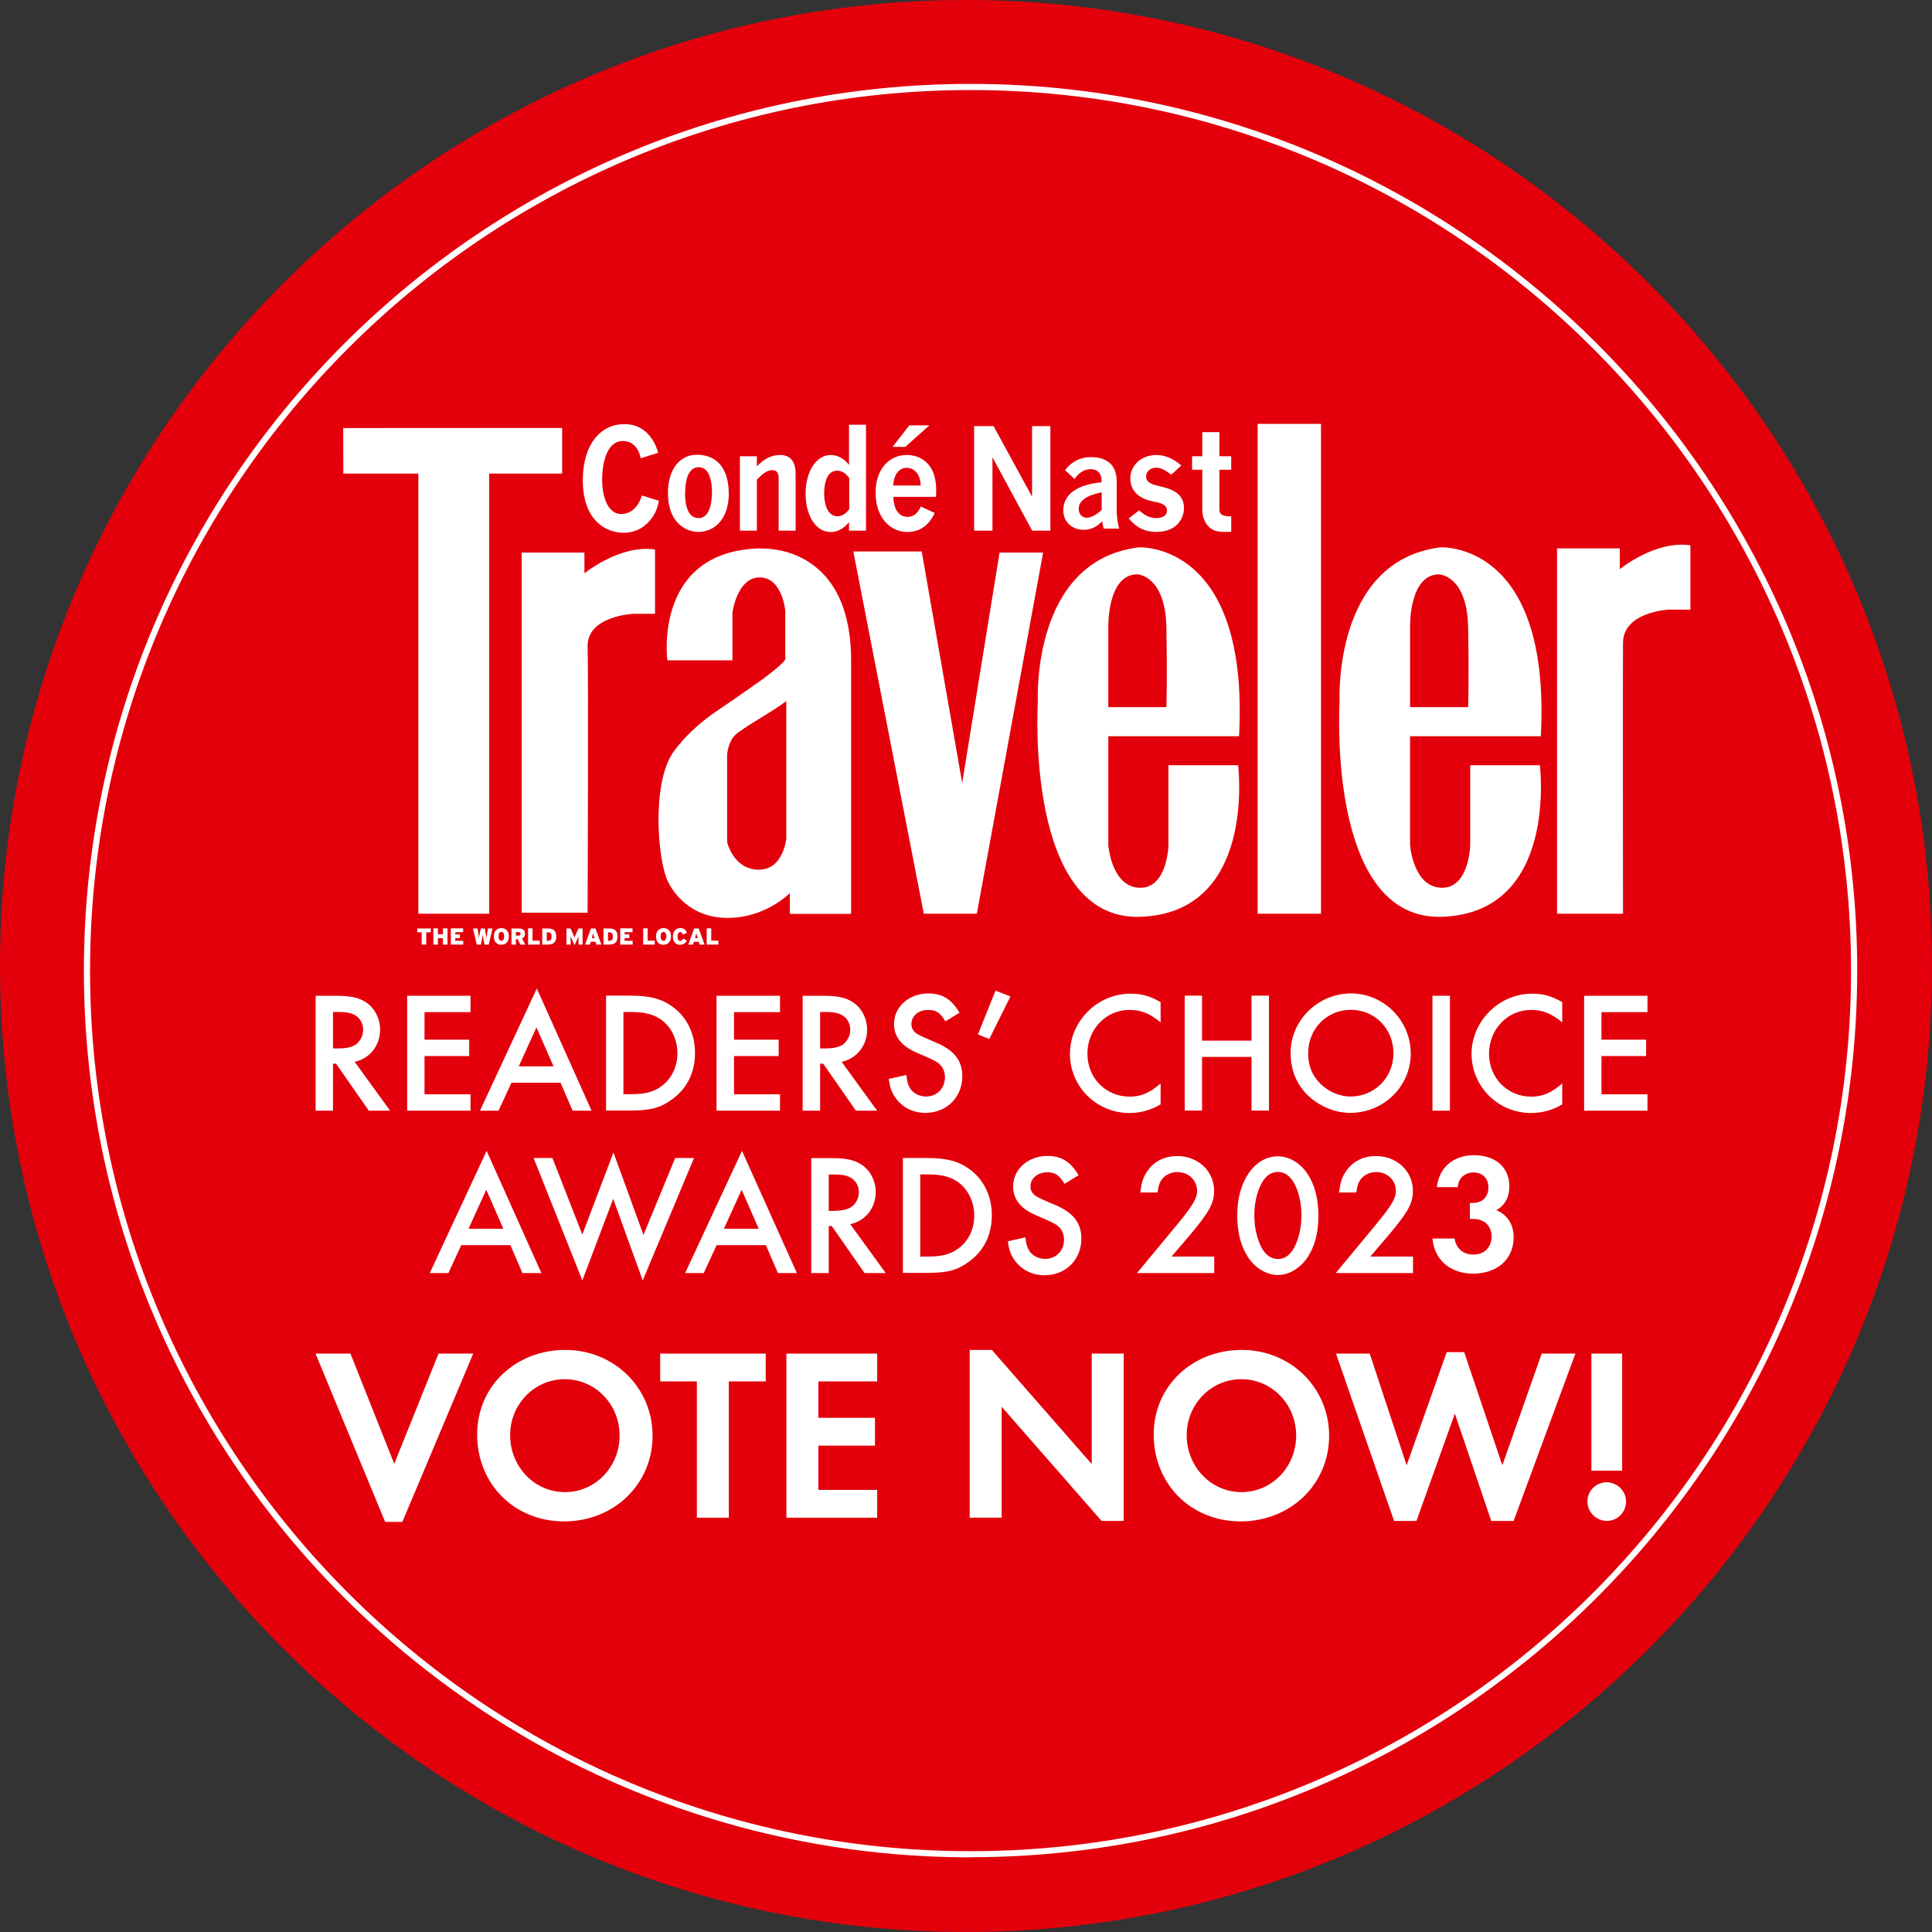
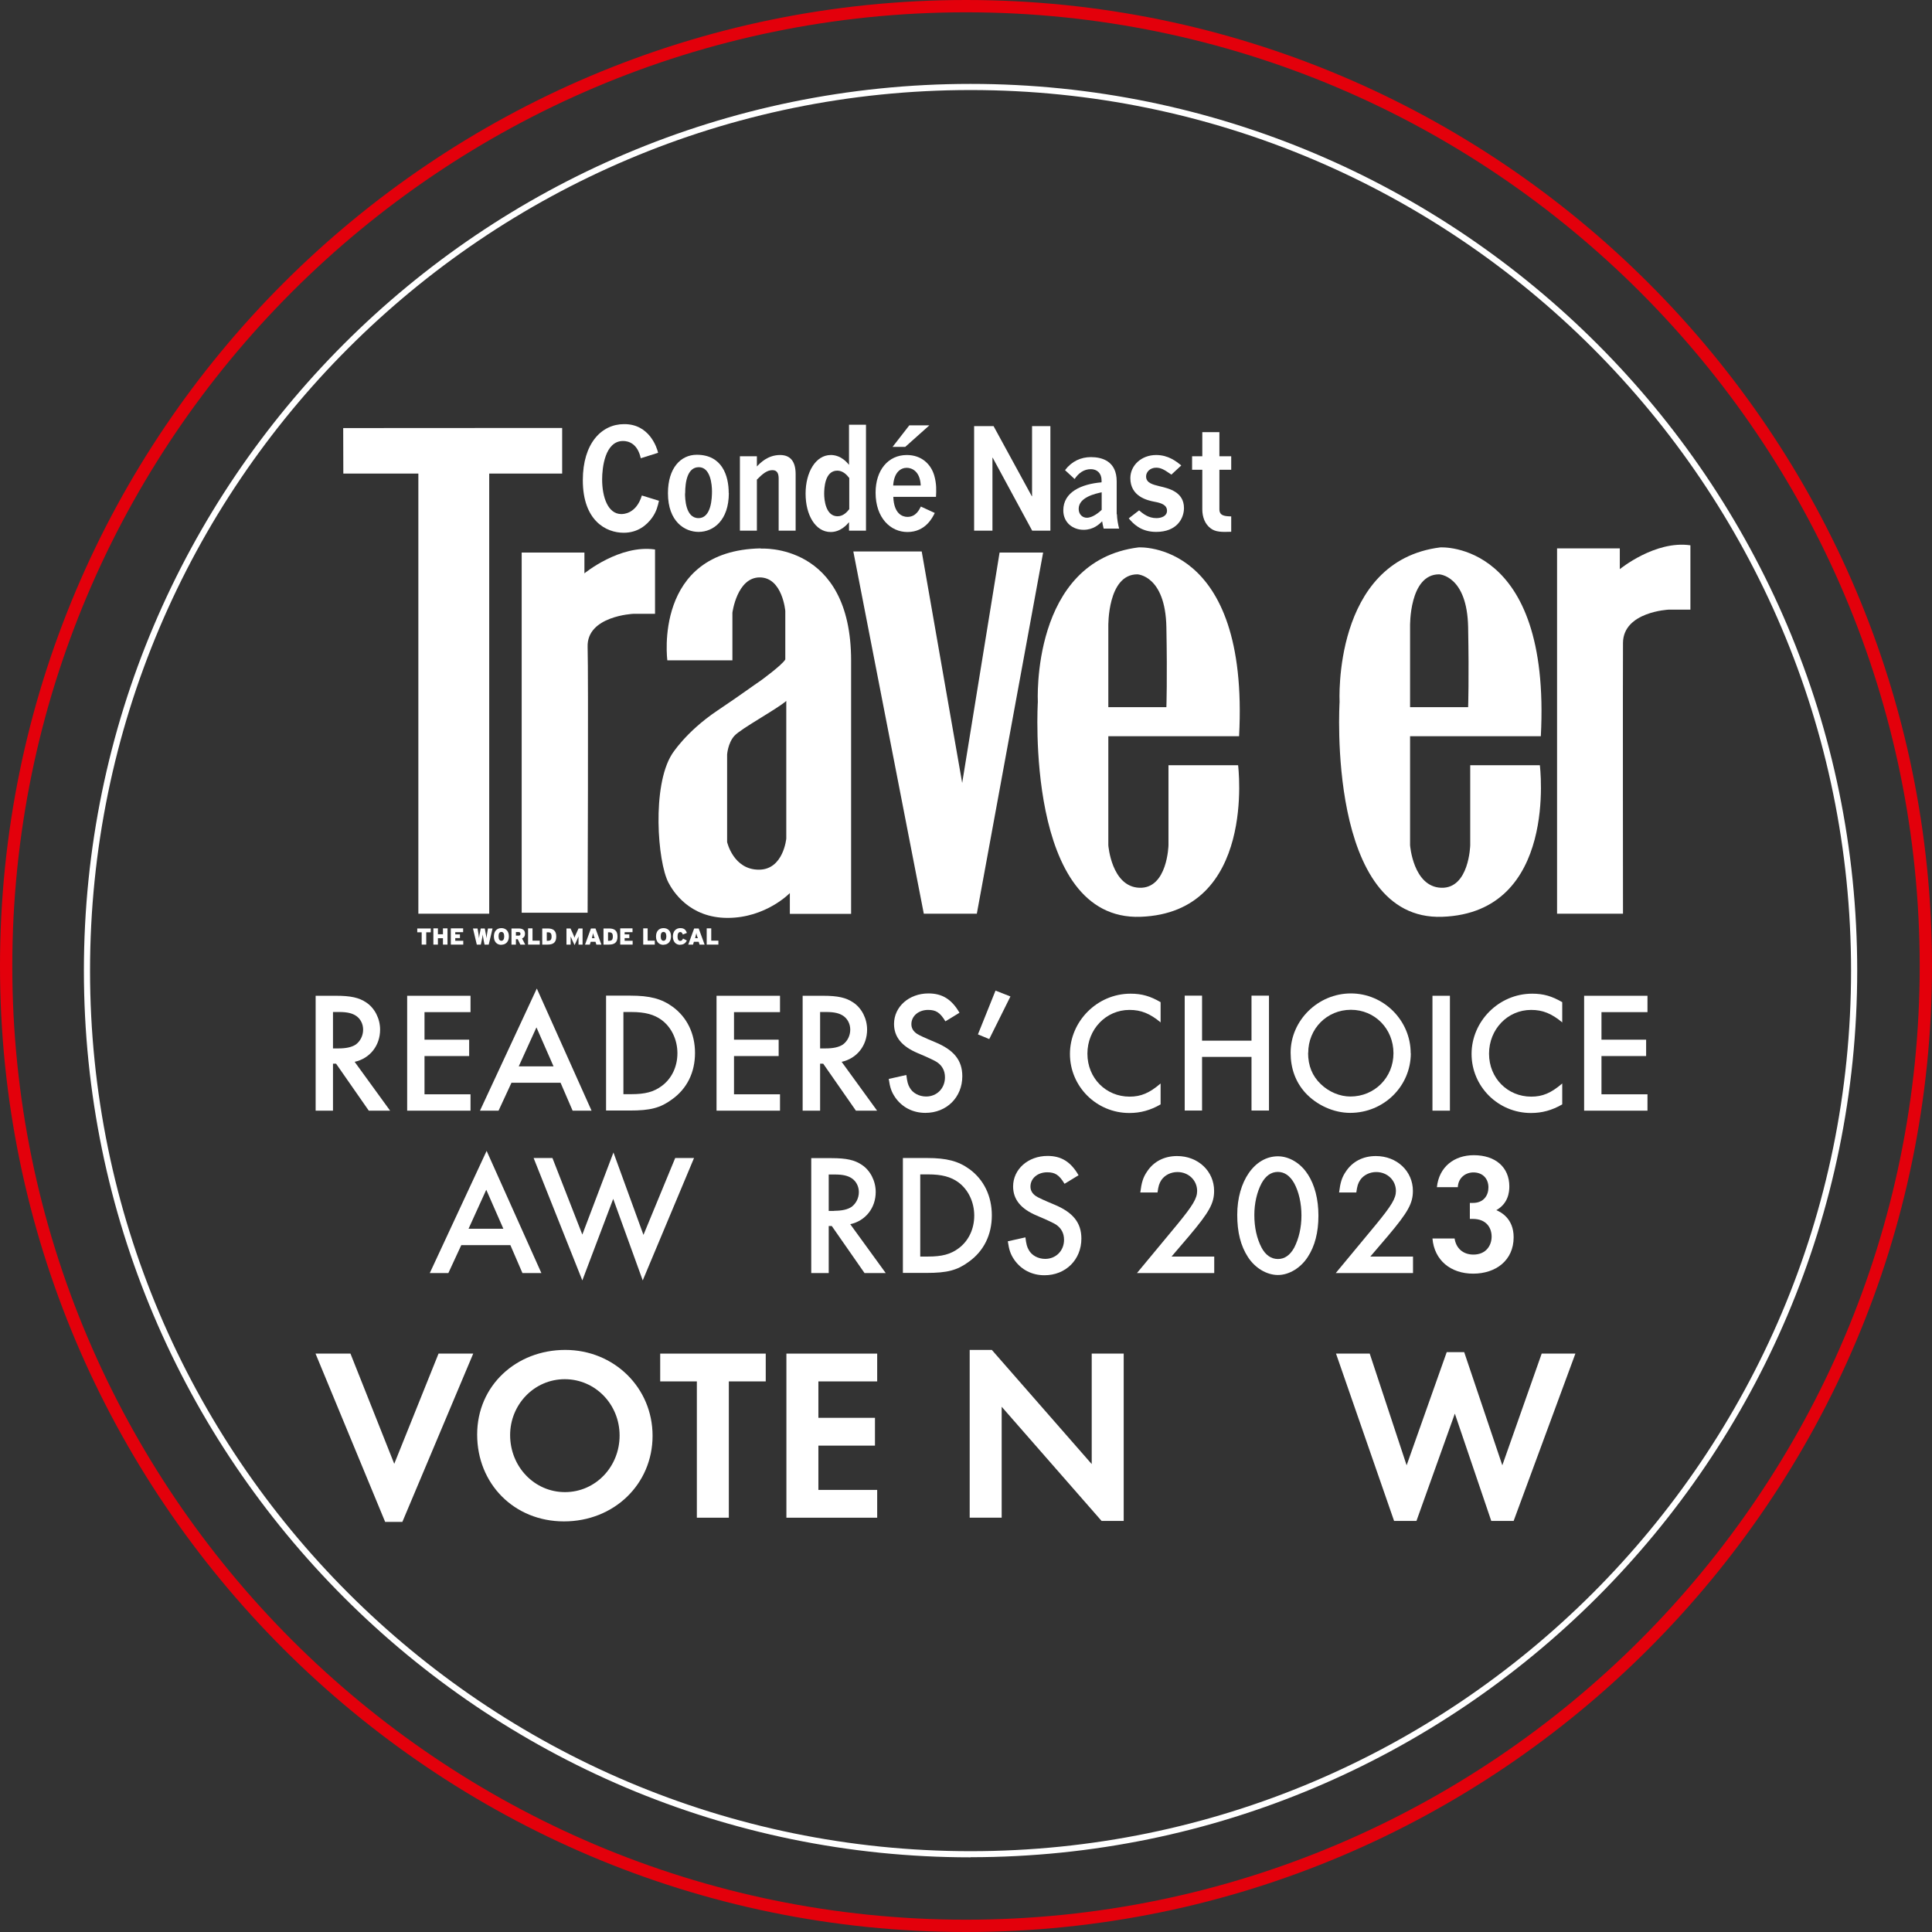
<svg xmlns="http://www.w3.org/2000/svg" id="Layer_2" viewBox="0 0 157.06 157.06">
  <rect x="0" y="0" width="157.06" height="157.06" fill="#333333" stroke="none" />
  <defs>
    <style>.cls-1{fill:#fff;}.cls-2{fill:#e3000b;}</style>
  </defs>
  <g id="Layer_1-2">
-     <circle class="cls-2" cx="78.53" cy="78.53" r="78.03" transform="translate(-16.52 21.09) rotate(-13.86)" />
    <path class="cls-2" d="m78.53,157.06C35.23,157.06,0,121.83,0,78.53S35.23,0,78.53,0s78.53,35.23,78.53,78.53-35.23,78.53-78.53,78.53Zm0-156.06C35.78,1,1,35.78,1,78.53s34.78,77.53,77.53,77.53,77.53-34.78,77.53-77.53S121.28,1,78.53,1Z" />
    <path class="cls-1" d="m78.9,150.99c-39.75,0-72.08-32.34-72.08-72.08S39.16,6.82,78.9,6.82s72.08,32.34,72.08,72.08-32.34,72.08-72.08,72.08Zm0-143.67C39.43,7.32,7.32,39.43,7.32,78.91s32.11,71.58,71.58,71.58,71.58-32.11,71.58-71.58S118.37,7.32,78.9,7.32Z" />
    <path class="cls-1" d="m31.7,90.29h-1.72l-2.66-3.82h-.25v3.82h-1.41v-9.34h1.65c1.2,0,1.88.15,2.47.55.69.46,1.12,1.32,1.12,2.2,0,1.3-.83,2.35-2.07,2.62l2.89,3.98Zm-4.19-5.06c.63,0,1.09-.1,1.42-.32.36-.27.59-.71.59-1.21,0-.45-.21-.87-.56-1.11-.32-.22-.73-.32-1.39-.32h-.5v2.96h.45Z" />
    <path class="cls-1" d="m34.51,82.28v2.24h3.63v1.33h-3.63v3.11h3.74v1.33h-5.15v-9.34h5.15v1.33h-3.74Z" />
    <path class="cls-1" d="m41.58,88.02l-1.05,2.27h-1.51l4.62-9.93,4.45,9.93h-1.54l-.98-2.27h-3.99Zm2.03-4.5l-1.44,3.17h2.83l-1.39-3.17Z" />
    <path class="cls-1" d="m49.27,80.94h1.96c1.61,0,2.55.25,3.46.91,1.16.85,1.81,2.18,1.81,3.75s-.64,2.9-1.88,3.78c-.94.69-1.75.9-3.42.9h-1.93v-9.34Zm2.04,8.01c1.13,0,1.83-.18,2.49-.67.81-.6,1.27-1.57,1.27-2.66s-.48-2.1-1.27-2.69c-.62-.46-1.36-.66-2.49-.66h-.63v6.68h.63Z" />
    <path class="cls-1" d="m59.67,82.28v2.24h3.63v1.33h-3.63v3.11h3.74v1.33h-5.16v-9.34h5.16v1.33h-3.74Z" />
    <path class="cls-1" d="m71.3,90.29h-1.72l-2.66-3.82h-.25v3.82h-1.42v-9.34h1.65c1.21,0,1.88.15,2.47.55.69.46,1.12,1.32,1.12,2.2,0,1.3-.83,2.35-2.07,2.62l2.89,3.98Zm-4.19-5.06c.63,0,1.09-.1,1.42-.32.36-.27.59-.71.59-1.21,0-.45-.21-.87-.56-1.11-.32-.22-.73-.32-1.39-.32h-.5v2.96h.45Z" />
    <path class="cls-1" d="m76.85,83.02c-.43-.71-.76-.92-1.4-.92-.77,0-1.36.49-1.36,1.16,0,.31.14.57.45.78q.27.18,1.5.69c1.51.63,2.19,1.47,2.19,2.76,0,1.71-1.27,2.98-3,2.98-1.02,0-1.89-.45-2.45-1.25-.31-.45-.43-.81-.53-1.51l1.43-.32c.07.56.13.78.27,1.02.24.45.77.73,1.34.73.87,0,1.53-.66,1.53-1.56,0-.53-.22-.94-.64-1.23q-.32-.21-1.58-.74c-1.3-.55-1.92-1.32-1.92-2.37,0-1.4,1.22-2.48,2.8-2.48,1.12,0,1.89.48,2.52,1.57l-1.13.69Z" />
    <path class="cls-1" d="m82.14,81.01l-1.72,3.46-.92-.38,1.43-3.56,1.22.48Z" />
    <path class="cls-1" d="m94.36,83.12c-.88-.73-1.6-1.02-2.54-1.02-1.91,0-3.42,1.57-3.42,3.56s1.51,3.49,3.43,3.49c.92,0,1.61-.29,2.52-1.07v1.7c-.83.48-1.64.7-2.54.7-2.68,0-4.83-2.16-4.83-4.8s2.2-4.9,4.93-4.9c.91,0,1.6.2,2.44.69v1.67Z" />
    <path class="cls-1" d="m101.74,84.6v-3.66h1.42v9.34h-1.42v-4.36h-4.02v4.36h-1.41v-9.34h1.41v3.66h4.02Z" />
    <path class="cls-1" d="m114.69,85.62c0,2.69-2.2,4.85-4.93,4.85-1.34,0-2.73-.63-3.66-1.65-.78-.87-1.18-1.96-1.18-3.24,0-2.63,2.23-4.82,4.9-4.82s4.86,2.2,4.86,4.86Zm-8.35-.03c0,1.05.34,1.88,1.04,2.55.66.63,1.54,1,2.4,1,1.96,0,3.5-1.54,3.5-3.52s-1.51-3.53-3.46-3.53-3.47,1.54-3.47,3.5Z" />
    <path class="cls-1" d="m117.87,90.29h-1.42v-9.34h1.42v9.34Z" />
    <path class="cls-1" d="m127.01,83.12c-.88-.73-1.6-1.02-2.54-1.02-1.91,0-3.42,1.57-3.42,3.56s1.51,3.49,3.43,3.49c.92,0,1.61-.29,2.52-1.07v1.7c-.83.48-1.64.7-2.54.7-2.68,0-4.83-2.16-4.83-4.8s2.2-4.9,4.93-4.9c.91,0,1.6.2,2.44.69v1.67Z" />
    <path class="cls-1" d="m130.19,82.28v2.24h3.63v1.33h-3.63v3.11h3.74v1.33h-5.15v-9.34h5.15v1.33h-3.74Z" />
    <path class="cls-1" d="m37.5,101.22l-1.05,2.27h-1.51l4.62-9.93,4.45,9.93h-1.54l-.98-2.27h-3.99Zm2.03-4.5l-1.44,3.17h2.83l-1.39-3.17Z" />
    <path class="cls-1" d="m47.33,100.39l2.54-6.7,2.44,6.7,2.58-6.25h1.53l-4.17,9.95-2.4-6.63-2.51,6.63-3.96-9.95h1.53l2.44,6.25Z" />
-     <path class="cls-1" d="m58.26,101.22l-1.05,2.27h-1.51l4.62-9.93,4.46,9.93h-1.54l-.98-2.27h-3.99Zm2.03-4.5l-1.44,3.17h2.83l-1.39-3.17Z" />
    <path class="cls-1" d="m72,103.49h-1.72l-2.66-3.82h-.25v3.82h-1.42v-9.34h1.65c1.21,0,1.88.15,2.47.55.69.46,1.12,1.32,1.12,2.2,0,1.3-.83,2.35-2.07,2.62l2.89,3.98Zm-4.19-5.06c.63,0,1.09-.1,1.42-.32.36-.27.59-.71.59-1.2,0-.45-.21-.87-.56-1.11-.32-.22-.73-.32-1.39-.32h-.5v2.96h.45Z" />
    <path class="cls-1" d="m73.4,94.14h1.96c1.61,0,2.55.25,3.46.91,1.16.85,1.81,2.19,1.81,3.75s-.64,2.9-1.88,3.78c-.94.69-1.75.9-3.42.9h-1.93v-9.34Zm2.04,8.01c1.13,0,1.83-.18,2.49-.67.81-.6,1.27-1.57,1.27-2.66s-.48-2.1-1.27-2.69c-.62-.46-1.36-.66-2.49-.66h-.63v6.68h.63Z" />
    <path class="cls-1" d="m86.53,96.22c-.43-.71-.76-.92-1.4-.92-.77,0-1.36.49-1.36,1.16,0,.31.14.57.45.78q.27.18,1.5.69c1.51.63,2.19,1.47,2.19,2.76,0,1.71-1.27,2.98-3,2.98-1.02,0-1.89-.45-2.45-1.25-.31-.45-.43-.81-.53-1.51l1.43-.32c.07.56.13.78.27,1.02.24.45.77.73,1.34.73.87,0,1.53-.66,1.53-1.55,0-.53-.22-.94-.64-1.23q-.32-.21-1.58-.74c-1.3-.55-1.92-1.32-1.92-2.37,0-1.4,1.22-2.48,2.8-2.48,1.12,0,1.89.48,2.52,1.57l-1.13.69Z" />
    <path class="cls-1" d="m98.71,102.16v1.33h-6.28l3.25-3.92c1.3-1.58,1.64-2.16,1.64-2.75,0-.87-.7-1.54-1.6-1.54-.53,0-1.02.24-1.3.64-.18.27-.25.5-.32,1.02h-1.4c.1-.8.22-1.22.55-1.7.53-.81,1.39-1.26,2.44-1.26,1.71,0,3.01,1.23,3.01,2.83,0,1.01-.39,1.72-2,3.63l-1.46,1.71h3.47Z" />
    <path class="cls-1" d="m106.31,95.45c.57.88.87,2.03.87,3.38s-.29,2.48-.87,3.36c-.57.88-1.51,1.46-2.42,1.46s-1.86-.56-2.44-1.46c-.59-.91-.87-2.02-.87-3.43,0-2.73,1.41-4.76,3.31-4.76.91,0,1.85.56,2.42,1.46Zm-3.75.74c-.38.71-.59,1.64-.59,2.58,0,1.02.2,1.91.59,2.66.32.6.78.92,1.33.92s.99-.32,1.32-.92c.38-.74.59-1.64.59-2.62s-.21-1.92-.59-2.62c-.34-.6-.78-.92-1.33-.92s-.99.32-1.32.92Z" />
    <path class="cls-1" d="m114.87,102.16v1.33h-6.28l3.25-3.92c1.3-1.58,1.64-2.16,1.64-2.75,0-.87-.7-1.54-1.6-1.54-.53,0-1.02.24-1.3.64-.18.27-.25.5-.32,1.02h-1.4c.1-.8.22-1.22.55-1.7.53-.81,1.39-1.26,2.44-1.26,1.71,0,3.01,1.23,3.01,2.83,0,1.01-.39,1.72-2,3.63l-1.46,1.71h3.47Z" />
    <path class="cls-1" d="m116.81,96.52c.17-1.67,1.42-2.61,3-2.61,1.77,0,2.89.99,2.89,2.54,0,.48-.1,1.39-1.06,1.93.37.15,1.41.68,1.41,2.2,0,1.89-1.46,2.96-3.29,2.96s-3.16-1.09-3.31-2.86h1.8c.11.76.65,1.31,1.53,1.31,1.04,0,1.48-.76,1.48-1.46s-.41-1.44-1.53-1.44h-.24v-1.3h.25c.88,0,1.26-.62,1.26-1.26,0-.73-.48-1.22-1.22-1.22-.63,0-1.23.42-1.27,1.2h-1.68Z" />
    <path class="cls-1" d="m32.05,119l3.6-8.96h2.82l-5.76,13.68h-1.4l-5.66-13.68h2.84l3.56,8.96Z" />
    <path class="cls-1" d="m53.05,116.72c0,3.94-3.14,6.96-7.2,6.96s-7.06-3.06-7.06-7.06,3.2-6.88,7.16-6.88,7.1,3.06,7.1,6.98Zm-11.58-.06c0,2.58,1.98,4.64,4.46,4.64s4.44-2.06,4.44-4.6-1.98-4.58-4.46-4.58-4.44,2.06-4.44,4.54Z" />
    <path class="cls-1" d="m56.65,123.38v-11.08h-2.98v-2.26h8.58v2.26h-3v11.08h-2.6Z" />
    <path class="cls-1" d="m66.53,112.3v2.96h4.6v2.26h-4.6v3.6h4.78v2.26h-7.38v-13.34h7.38v2.26h-4.78Z" />
    <path class="cls-1" d="m78.83,109.74h1.8l8.12,9.28v-8.98h2.6v13.6h-1.8l-8.12-9.28v9.02h-2.6v-13.64Z" />
-     <path class="cls-1" d="m108.05,116.72c0,3.94-3.14,6.96-7.2,6.96s-7.06-3.06-7.06-7.06,3.2-6.88,7.16-6.88,7.1,3.06,7.1,6.98Zm-11.58-.06c0,2.58,1.98,4.64,4.46,4.64s4.44-2.06,4.44-4.6-1.98-4.58-4.46-4.58-4.44,2.06-4.44,4.54Z" />
    <path class="cls-1" d="m114.35,119.12l3.26-9.2h1.42l3.1,9.2,3.2-9.08h2.74l-5.02,13.6h-1.82l-2.96-8.72-3.12,8.72h-1.82l-4.72-13.6h2.74l3,9.08Z" />
-     <path class="cls-1" d="m132.19,122.06c0,.88-.7,1.58-1.56,1.58s-1.58-.7-1.58-1.58.72-1.56,1.56-1.56,1.58.7,1.58,1.56Zm-2.82-12.02h2.5v9.52h-2.5v-9.52Z" />
    <polygon class="cls-1" points="27.9 34.8 45.7 34.79 45.7 38.5 39.77 38.5 39.77 74.28 34.01 74.28 34.01 38.5 27.91 38.5 27.9 34.8" />
-     <path class="cls-1" d="m42.41,44.92h5.1v1.69s2.87-2.36,5.74-1.94v5.23h-1.77s-3.8.17-3.71,2.7c.07,2.11,0,21.6,0,21.6h-5.36v-29.27Z" />
+     <path class="cls-1" d="m42.41,44.92h5.1v1.69s2.87-2.36,5.74-1.94v5.23h-1.77s-3.8.17-3.71,2.7c.07,2.11,0,21.6,0,21.6h-5.36Z" />
    <polygon class="cls-1" points="69.37 44.83 74.93 44.83 78.22 63.65 81.26 44.92 84.8 44.92 79.41 74.28 75.1 74.28 69.37 44.83" />
    <path class="cls-1" d="m94.99,62.21v6.5s-.08,3.54-2.36,3.46c-2.28-.08-2.53-3.46-2.53-3.46v-8.86h10.63c.84-15.94-8.18-15.35-8.18-15.35-8.77,1.1-8.18,12.57-8.18,12.57,0,0-1.1,17.8,8.35,17.46,9.45-.34,7.93-12.32,7.93-12.32h-5.65Zm-2.53-15.52s2.28.08,2.36,4.3c.08,4.22,0,6.5,0,6.5h-4.72v-6.58s-.08-4.22,2.36-4.22Z" />
    <path class="cls-1" d="m119.52,62.21v6.5s-.08,3.54-2.36,3.46c-2.28-.08-2.53-3.46-2.53-3.46v-8.86h10.63c.84-15.94-8.18-15.35-8.18-15.35-8.77,1.1-8.18,12.57-8.18,12.57,0,0-1.1,17.8,8.35,17.46,9.45-.34,7.93-12.32,7.93-12.32h-5.65Zm-2.53-15.52s2.28.08,2.36,4.3c.08,4.22,0,6.5,0,6.5h-4.72v-6.58s-.08-4.22,2.36-4.22Z" />
-     <rect class="cls-1" x="102.24" y="34.46" width="5.15" height="39.82" />
    <path class="cls-1" d="m126.58,44.58h5.1v1.69s2.87-2.36,5.74-1.94v5.23h-1.77s-3.69.17-3.71,2.7c-.02,2.11,0,22.02,0,22.02h-5.36v-29.7Z" />
    <path class="cls-1" d="m61.84,44.58c-8.77.17-7.59,9.1-7.59,9.1h5.29v-3.87s.37-2.87,2.22-2.87,2.08,2.73,2.08,2.73v3.94c-.25.45-2,1.72-2,1.72-.67.45-1.46,1.05-3.54,2.45-2.56,1.72-3.68,3.54-3.68,3.54-1.63,2.59-1.17,8.73-.28,10.43.36.69,1.69,2.87,4.81,2.87s5.06-2.02,5.06-2.02v1.69h4.98v-20.58c0-9.62-7.34-9.11-7.34-9.11Zm2.08,23.59s-.23,2.5-2.19,2.53c-2.11.03-2.62-2.25-2.62-2.25v-7.11s.06-.93.59-1.52c.53-.59,3.46-2.17,4.22-2.84v11.19Z" />
    <path class="cls-1" d="m52.09,37.25c-.26-1.19-.99-1.4-1.44-1.4-1.47,0-1.7,2.17-1.7,3.12,0,1.44.47,2.82,1.56,2.82.15,0,1.21,0,1.67-1.51l1.39.43c-.1.43-.19.86-.56,1.38-.44.61-1.17,1.22-2.31,1.22-1.43,0-3.32-.98-3.32-4.27,0-3.01,1.53-4.56,3.35-4.56,2.07-.02,2.68,1.93,2.77,2.33l-1.4.44Z" />
    <path class="cls-1" d="m59.25,40.08c0,2.23-1.26,3.16-2.46,3.16-1.1,0-2.49-.81-2.49-3.15,0-2.04,1.04-3.12,2.34-3.12,2.06,0,2.6,1.69,2.6,3.11Zm-3.56.03c0,.39.03,2.01,1.09,2.01s1.1-1.66,1.1-2.18-.11-1.96-1.07-1.96c-.91,0-1.11,1.15-1.11,2.13Z" />
    <path class="cls-1" d="m64.68,43.14h-1.38v-4.23c0-.33-.07-.69-.5-.69s-.78.27-1.27.77v4.15h-1.38v-6.05h1.38v.83c.27-.28.88-.93,1.89-.93.85,0,1.26.55,1.26,1.55v4.61Z" />
    <path class="cls-1" d="m70.4,34.52v8.62h-1.38v-.69c-.17.2-.68.8-1.49.8-1.24,0-2.04-1.38-2.04-3.12s.82-3.14,2.05-3.14c.26,0,.88.05,1.48.8v-3.26h1.38Zm-1.37,4.33c-.17-.23-.5-.59-.96-.59-1.02,0-1.07,1.43-1.07,1.89,0,.5.13,1.82,1.09,1.82.49,0,.8-.39.95-.58v-2.54Z" />
    <path class="cls-1" d="m72.62,40.39c.05,1.39.75,1.63,1.15,1.63.7,0,.96-.59,1.09-.84l1.13.52c-.18.38-.76,1.55-2.22,1.55-1.38,0-2.59-1.15-2.59-3.2,0-1.84,1.03-3.06,2.54-3.06,1.19,0,1.96.74,2.23,1.67.19.67.17,1.21.14,1.73h-3.46Zm2.23-.92c-.05-1.19-.75-1.44-1.14-1.44-.46,0-1.03.33-1.1,1.44h2.23Zm.7-4.89l-1.96,1.75h-1.03l1.36-1.75h1.63Z" />
    <path class="cls-1" d="m80.77,34.64l3.11,5.7h.02v-5.7h1.49v8.5h-1.48l-3.21-5.93h-.02v5.93h-1.49v-8.5h1.59Z" />
    <path class="cls-1" d="m90.8,41.8c0,.34.1.9.18,1.17h-1.26c-.07-.27-.1-.45-.12-.59-.24.24-.71.69-1.51.69-.86,0-1.65-.57-1.65-1.58,0-1.5,1.48-2.14,3.11-2.28v-.17c0-.56-.36-.9-.87-.9-.57,0-1,.32-1.32.8l-.78-.72c.55-.73,1.3-1.06,2.11-1.06.89,0,2.09.32,2.09,1.97v2.68Zm-1.24-1.78c-.51.11-1.87.4-1.87,1.35,0,.48.34.72.66.72.49,0,1.02-.46,1.21-.64v-1.43Z" />
    <path class="cls-1" d="m95.22,38.58l-.13-.09c-.46-.32-.74-.47-1.1-.47-.5,0-.82.35-.82.71,0,.53.53.66,1.1.8.73.17,1.98.45,1.98,1.77,0,.84-.57,1.94-2.26,1.94-1.27,0-1.88-.69-2.23-1.1l.84-.65c.31.26.74.63,1.41.63.4,0,.86-.16.86-.6,0-.47-.46-.63-1.01-.73-.59-.11-1.97-.43-1.97-1.92,0-1.02.88-1.88,2.1-1.88.99,0,1.64.52,2.04.85l-.8.74Z" />
    <path class="cls-1" d="m99.13,35.13v1.96h.96v1.1h-.96v3.22c0,.52.44.56.96.57v1.25c-.78.03-1.27.02-1.66-.27-.48-.35-.69-.94-.69-1.55v-3.22h-.83v-1.1h.83v-1.96h1.38Z" />
    <polygon class="cls-1" points="34.65 75.79 34.65 76.79 34.28 76.79 34.28 75.79 33.92 75.79 33.92 75.48 35.02 75.48 35.02 75.79 34.65 75.79" />
    <polygon class="cls-1" points="36.01 76.79 36.01 76.27 35.6 76.27 35.6 76.79 35.23 76.79 35.23 75.47 35.6 75.47 35.6 75.95 36.01 75.95 36.01 75.47 36.38 75.47 36.38 76.79 36.01 76.79" />
    <polygon class="cls-1" points="36.65 76.79 36.65 75.47 37.65 75.47 37.65 75.78 37.01 75.78 37.01 75.96 37.39 75.96 37.39 76.26 37.01 76.26 37.01 76.48 37.66 76.48 37.66 76.79 36.65 76.79" />
    <path class="cls-1" d="m39.73,76.79h-.34l-.06-.29c-.04-.2-.08-.45-.09-.54,0,.1-.05.34-.09.54l-.06.29h-.33l-.31-1.31h.37l.04.22c.03.19.07.41.08.57.01-.15.06-.38.1-.57l.04-.22h.33l.04.22c.04.19.08.41.1.57.01-.16.05-.38.08-.57l.04-.22h.37l-.31,1.31Z" />
    <path class="cls-1" d="m40.76,76.81c-.36,0-.61-.24-.61-.68s.25-.68.61-.68.61.24.61.67-.25.68-.61.68m0-1.04c-.15,0-.23.12-.23.36s.09.36.23.36.23-.12.23-.36-.09-.36-.23-.36" />
    <path class="cls-1" d="m42.3,76.79l-.21-.44h-.15v.44h-.36v-1.31h.59c.31,0,.51.12.51.43,0,.2-.09.32-.24.38l.26.5h-.41Zm-.14-1.02h-.22v.29h.21c.12,0,.16-.05.16-.15,0-.08-.04-.14-.16-.14" />
    <polygon class="cls-1" points="42.93 76.79 42.93 75.47 43.29 75.47 43.29 76.47 43.88 76.47 43.88 76.79 42.93 76.79" />
    <path class="cls-1" d="m44.51,76.79h-.43v-1.31h.46c.41,0,.68.16.68.65s-.24.66-.71.66m.03-1h-.09v.69h.08c.23,0,.31-.09.31-.35,0-.24-.08-.34-.3-.34" />
    <path class="cls-1" d="m47.03,76.79v-.31c0-.13,0-.25,0-.35-.04.1-.11.25-.15.34l-.17.36-.17-.36c-.04-.09-.11-.25-.15-.34,0,.1,0,.22,0,.35v.31h-.34v-1.31h.33l.16.35c.08.17.14.32.16.4.02-.07.08-.22.17-.4l.16-.35h.33v1.31h-.34Z" />
    <path class="cls-1" d="m48.48,76.79l-.07-.23h-.39l-.07.23h-.39l.48-1.31h.37l.48,1.31h-.39Zm-.18-.61c-.05-.17-.07-.24-.08-.33-.02.09-.04.16-.08.33l-.02.09h.22l-.02-.09Z" />
    <path class="cls-1" d="m49.49,76.79h-.43v-1.31h.46c.41,0,.68.16.68.65s-.24.66-.71.66m.03-1h-.09v.69h.08c.23,0,.31-.09.31-.35,0-.24-.08-.34-.3-.34" />
    <polygon class="cls-1" points="50.42 76.79 50.42 75.47 51.42 75.47 51.42 75.78 50.78 75.78 50.78 75.96 51.16 75.96 51.16 76.26 50.78 76.26 50.78 76.48 51.43 76.48 51.43 76.79 50.42 76.79" />
    <polygon class="cls-1" points="52.29 76.79 52.29 75.47 52.65 75.47 52.65 76.47 53.23 76.47 53.23 76.79 52.29 76.79" />
    <path class="cls-1" d="m53.94,76.81c-.36,0-.61-.24-.61-.68s.25-.68.61-.68.61.24.61.67-.25.68-.61.68m0-1.04c-.15,0-.23.12-.23.36s.09.36.23.36.23-.12.23-.36-.09-.36-.23-.36" />
    <path class="cls-1" d="m55.3,76.81c-.39,0-.6-.29-.6-.68,0-.42.25-.68.6-.68.32,0,.45.14.54.39l-.33.13c-.05-.12-.09-.2-.21-.2-.15,0-.22.15-.22.36s.06.36.22.36c.11,0,.16-.06.23-.19l.31.16c-.09.17-.23.34-.55.34" />
    <path class="cls-1" d="m56.87,76.79l-.07-.23h-.39l-.07.23h-.39l.48-1.31h.37l.48,1.31h-.39Zm-.18-.61c-.05-.17-.07-.24-.08-.33-.02.09-.04.16-.08.33l-.02.09h.22l-.02-.09Z" />
    <polygon class="cls-1" points="57.45 76.79 57.45 75.47 57.82 75.47 57.82 76.47 58.4 76.47 58.4 76.79 57.45 76.79" />
  </g>
</svg>